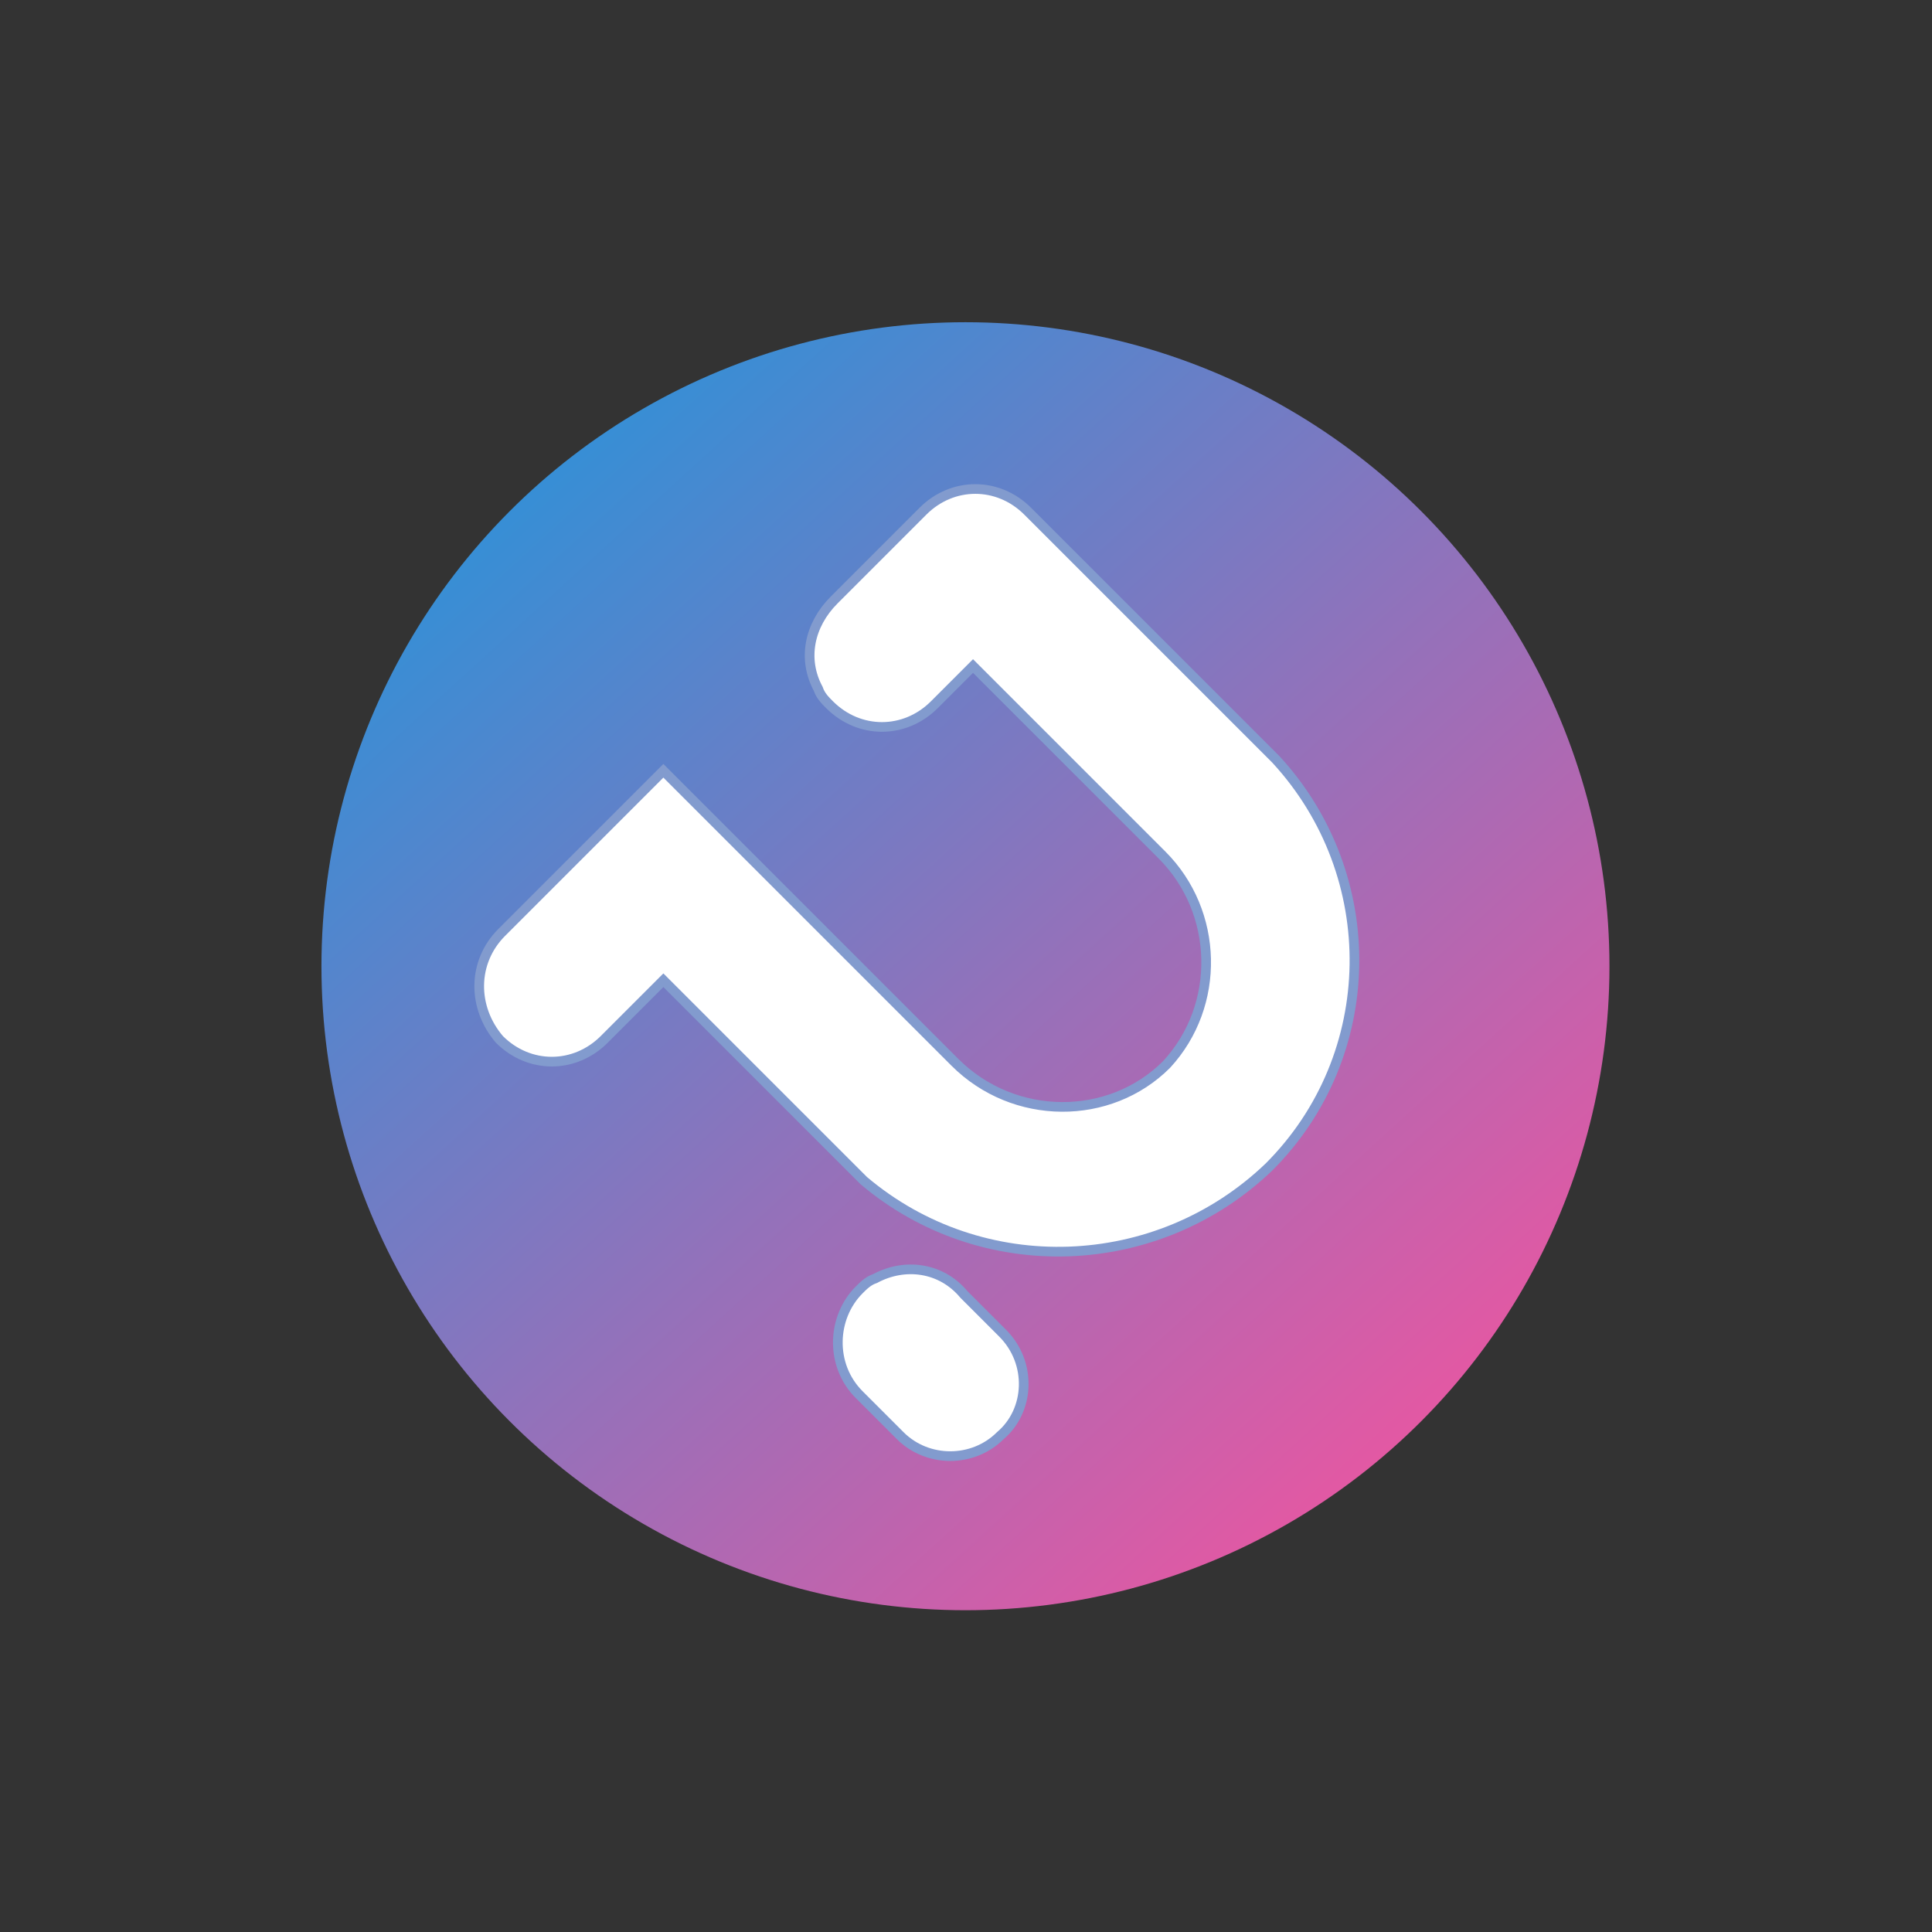
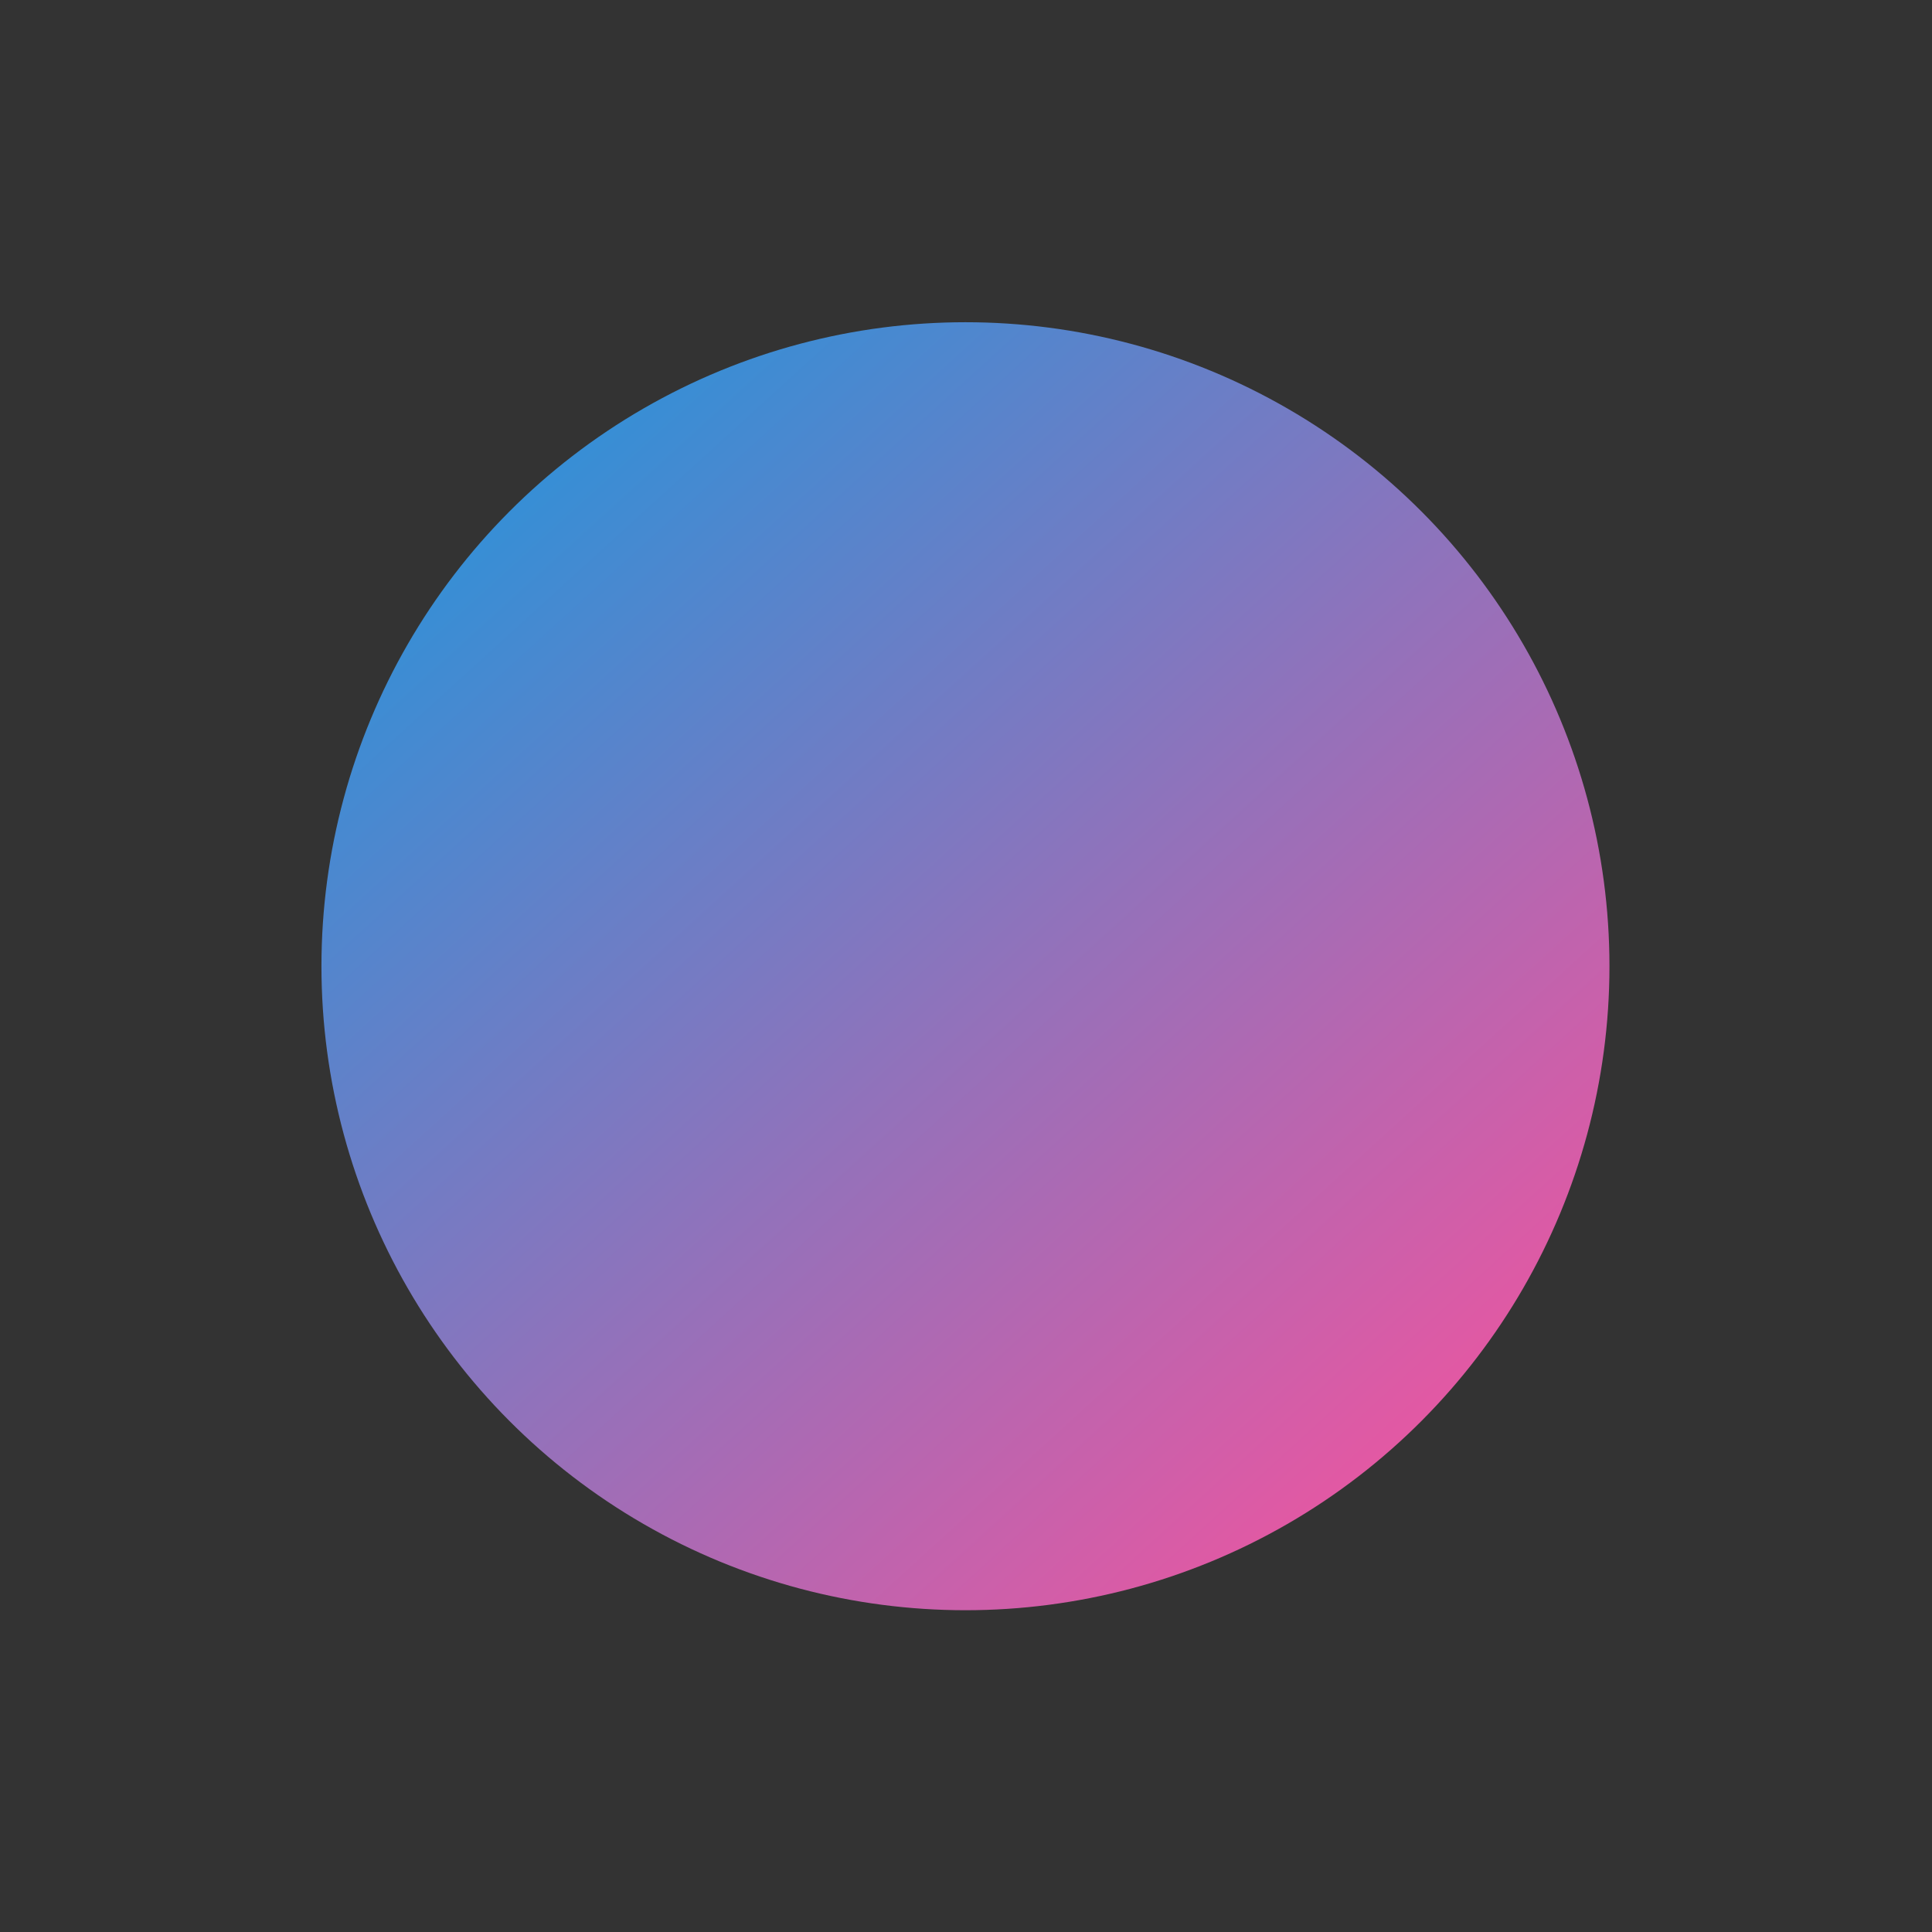
<svg xmlns="http://www.w3.org/2000/svg" version="1.1" id="Layer_1" x="0px" y="0px" width="60px" height="60px" viewBox="0 0 60 60" style="enable-background:new 0 0 60 60;" xml:space="preserve">
  <rect x="0" y="0" width="60" height="60" fill="#333333" stroke="none" />
  <style type="text/css">
	.st0{fill:url(#Ellipse_116_00000031907186833935791040000002801729672726474660_);}
	.st1{fill:#FFFFFF;stroke:#829BCE;stroke-width:0.3;}
</style>
  <g id="CPS_sm" transform="translate(-4767.717 778.307)">
    <linearGradient id="Ellipse_116_00000159451682182347021240000014285316600254777761_" gradientUnits="userSpaceOnUse" x1="9319.258" y1="9.328" x2="9320.092" y2="10.243" gradientTransform="matrix(40 0 0 40 -367991.625 -1142.307)">
      <stop offset="0" style="stop-color:#1898DE" />
      <stop offset="1" style="stop-color:#EE55A0" />
    </linearGradient>
    <circle id="Ellipse_116" style="fill:url(#Ellipse_116_00000159451682182347021240000014285316600254777761_);" cx="4797.7" cy="-748.3" r="20" />
    <g id="Group_1954" transform="translate(1208.732 -3693.035) rotate(45)">
-       <path id="Union_21" class="st1" d="M4627.1-443.8c-1.3,0-2.3-1.1-2.3-2.3c0-0.2,0-0.4,0.1-0.6c0.3-1,1.2-1.7,2.3-1.6h1.7    c1.3,0,2.3,1.1,2.2,2.3c0,1.2-1,2.2-2.2,2.2H4627.1z M4609.1-446.1v-7.1h12.8c2.6,0,4.7-2.1,4.7-4.6c-0.1-2.5-2.2-4.5-4.7-4.5    h-8.3v1.7c0,1.3-1,2.3-2.3,2.3c-0.2,0-0.4,0-0.6-0.1c-1-0.3-1.6-1.2-1.6-2.3v-3.9c0-1.3,1-2.3,2.3-2.3h10.9    c4.9,0.2,8.8,4.2,8.8,9.1c-0.1,4.8-3.8,8.8-8.6,9.2c-0.1,0-1.5,0-8.8,0v2.6c0,1.3-1,2.3-2.3,2.3    C4610.1-443.8,4609.1-444.8,4609.1-446.1z" />
-     </g>
+       </g>
  </g>
</svg>